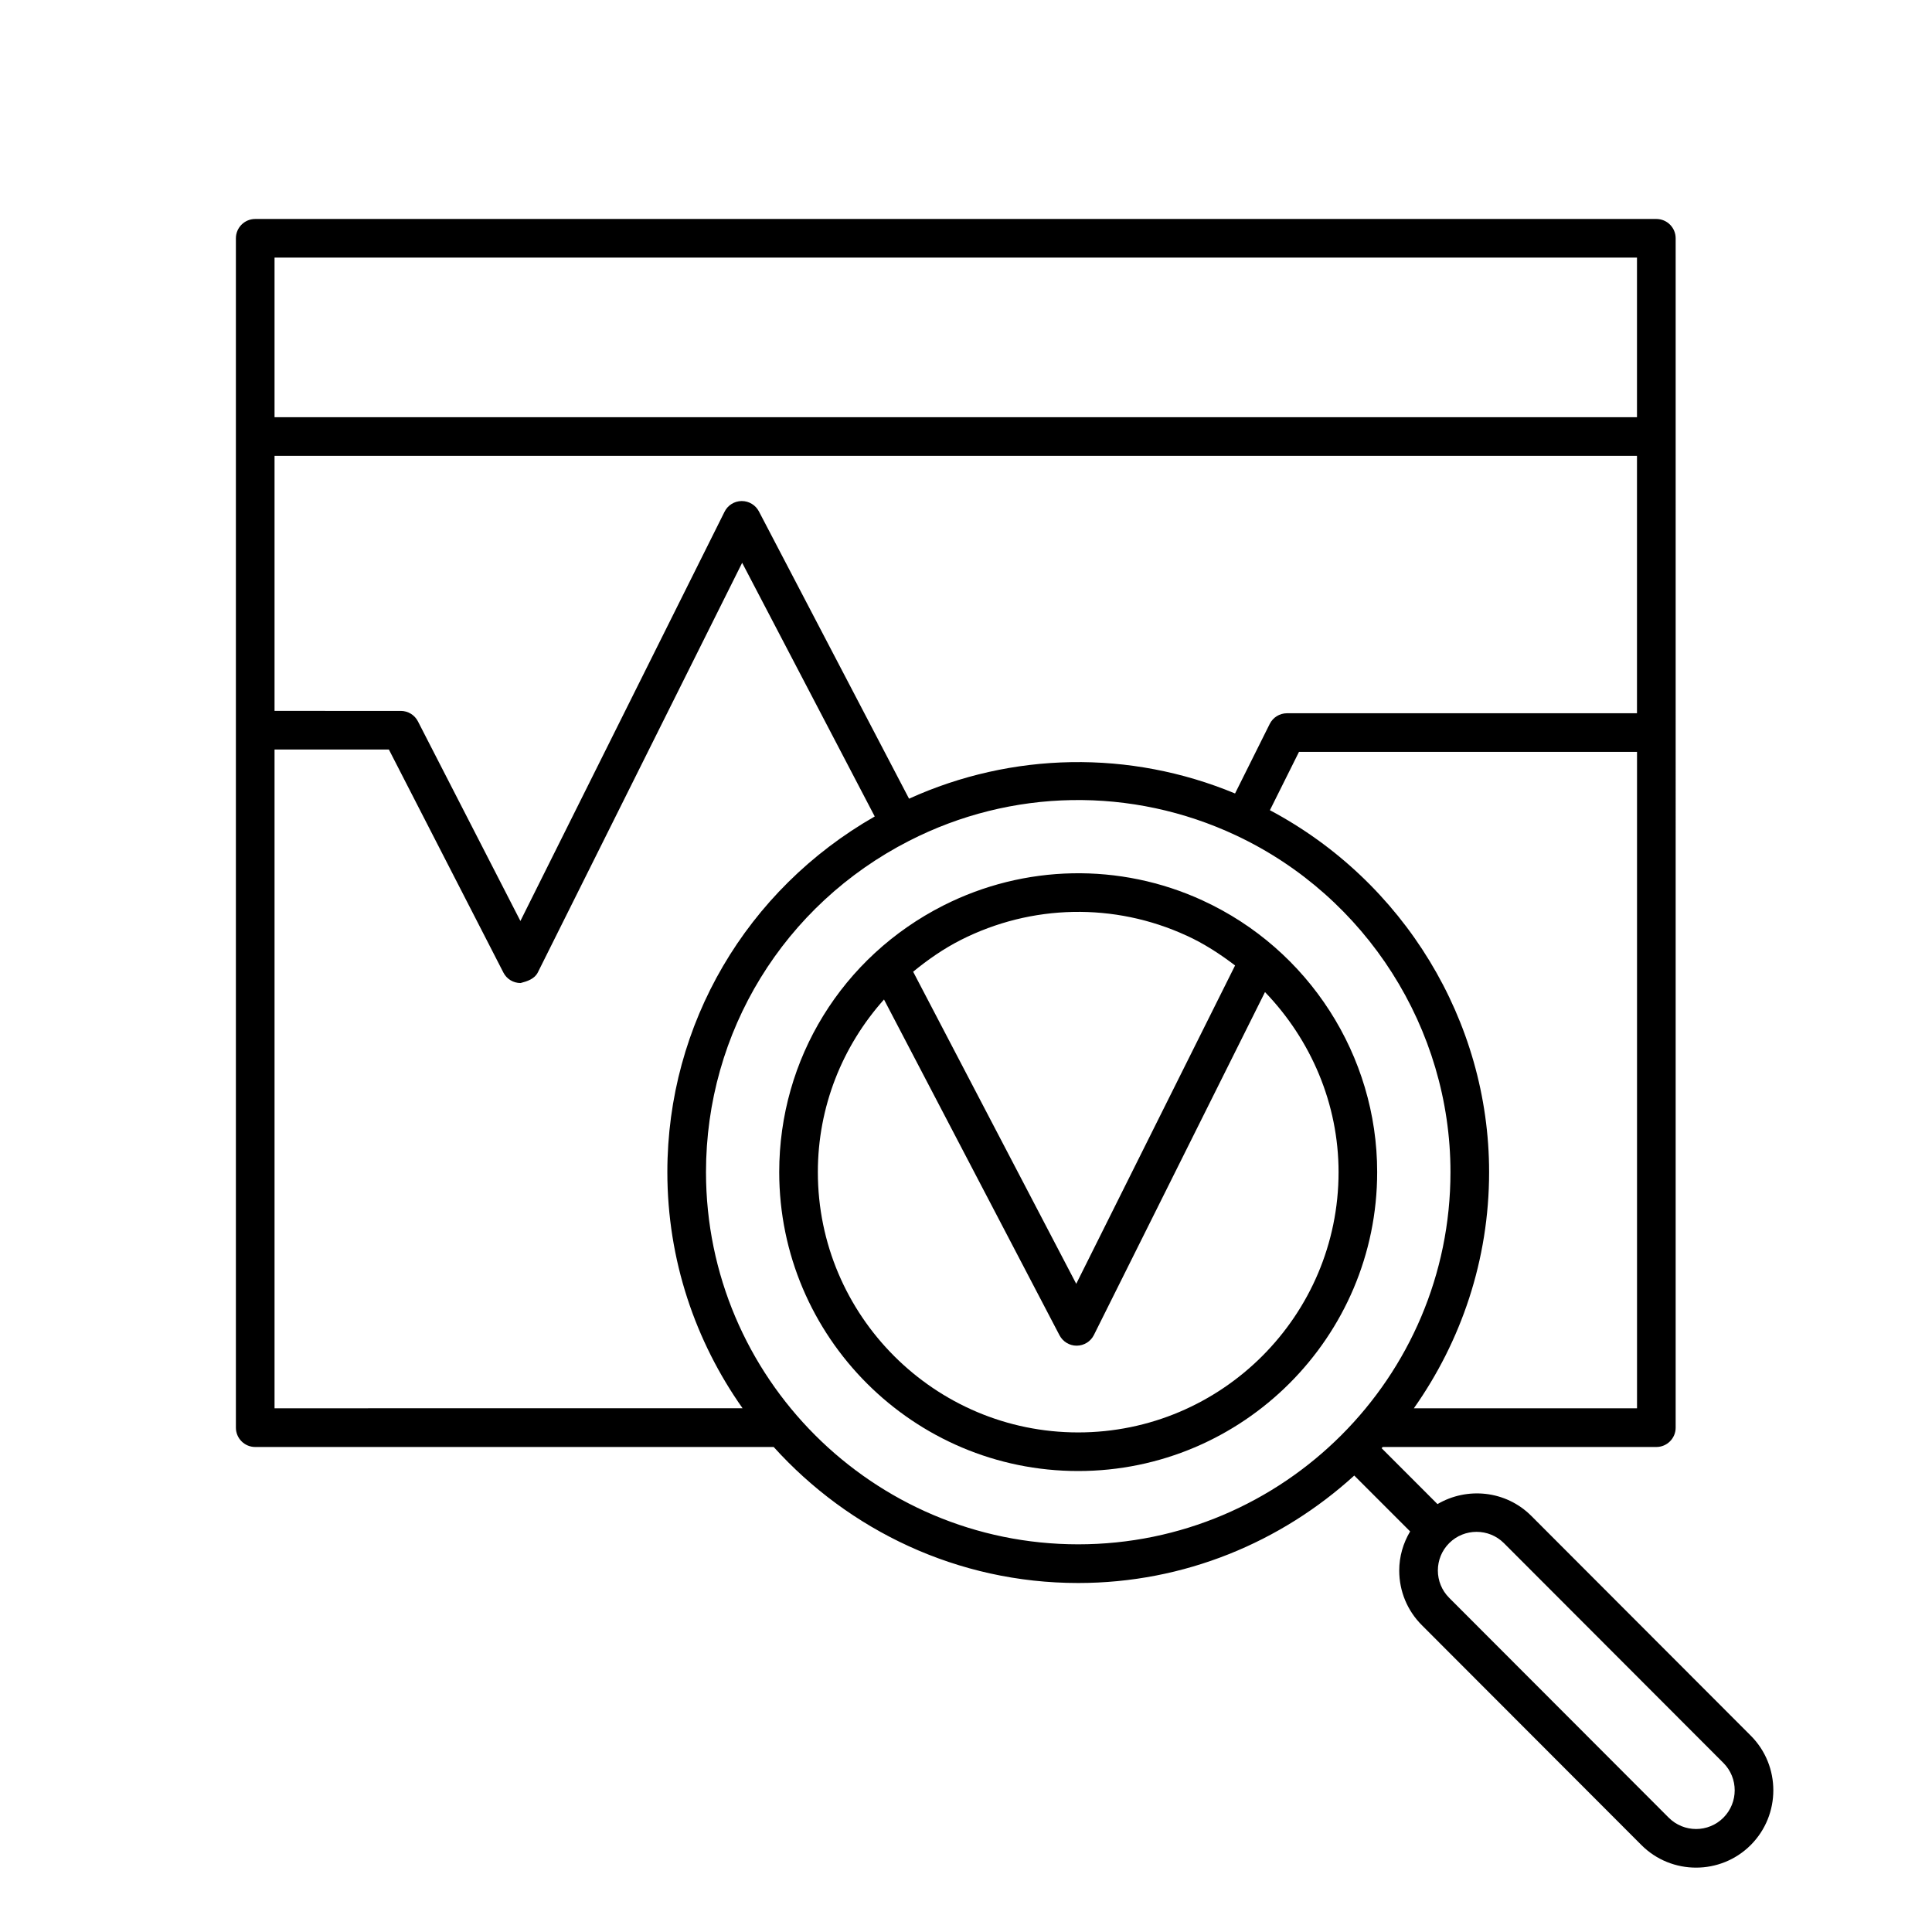
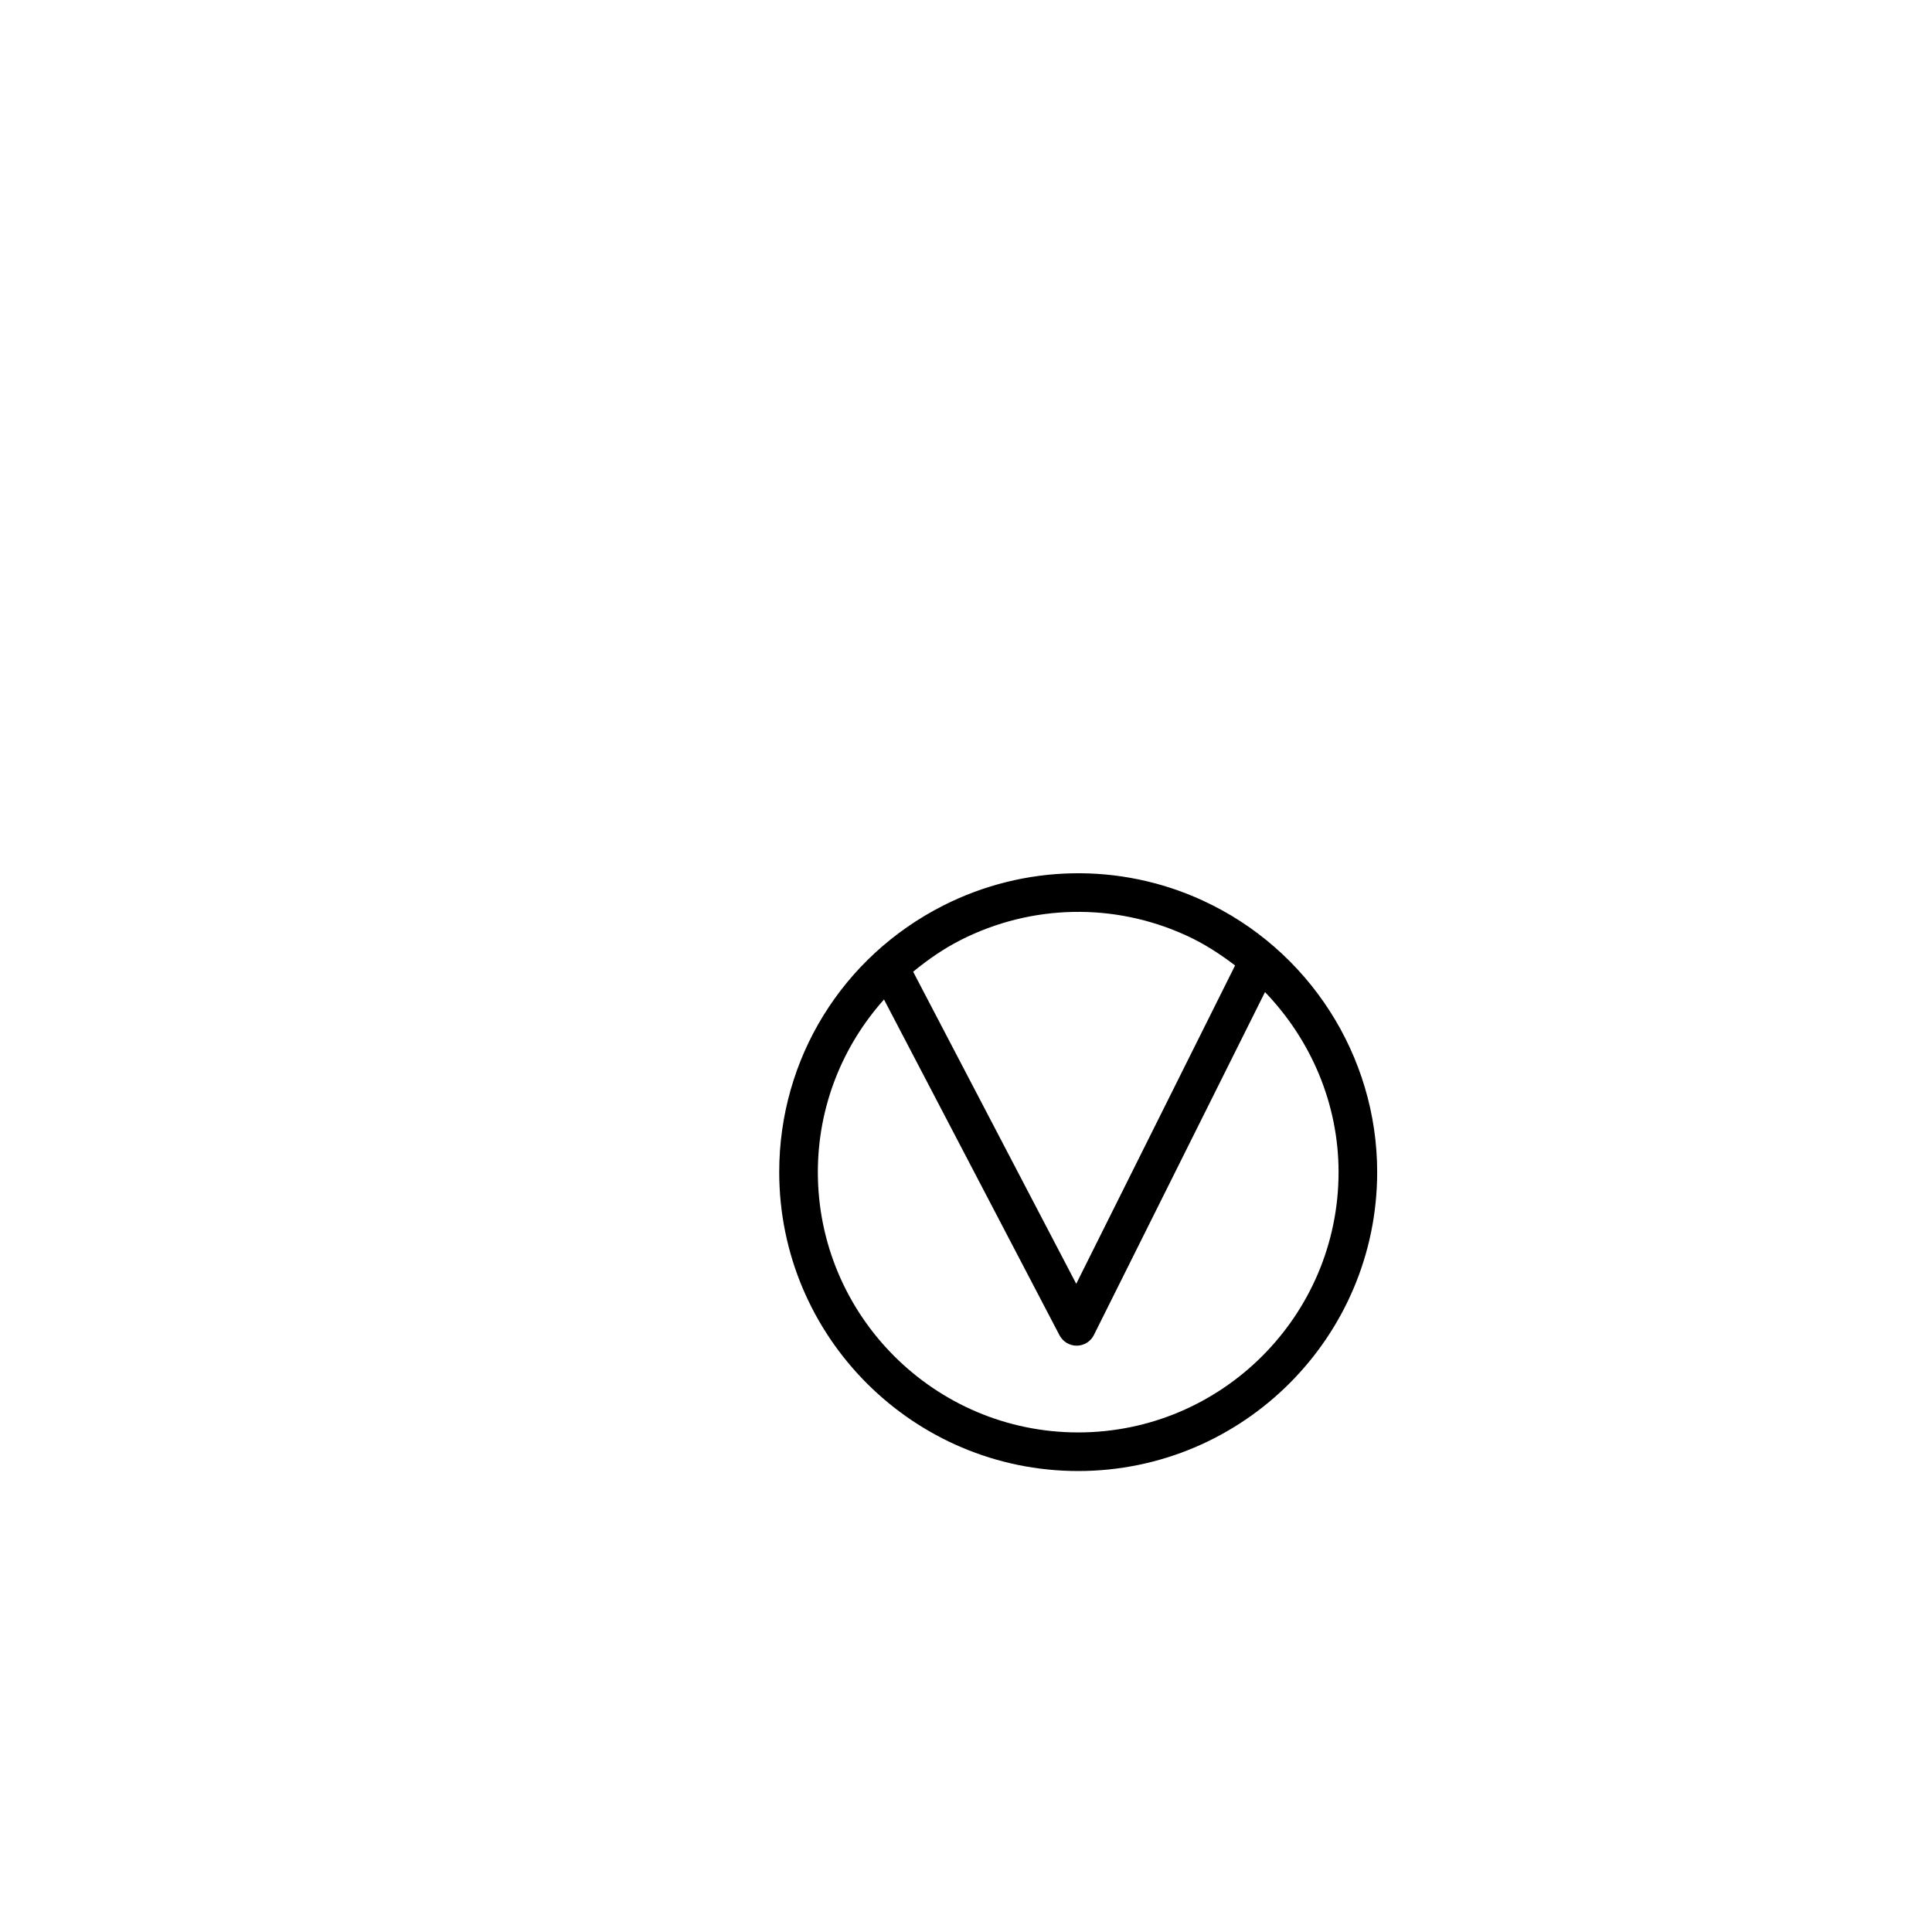
<svg xmlns="http://www.w3.org/2000/svg" xml:space="preserve" style="enable-background:new 0 0 50 50;" viewBox="0 0 50 50" y="0px" x="0px" id="Layer_1" version="1.1">
  <g>
-     <path d="M45.309,44.918l-5.681-5.689c-0.657-0.656-1.659-0.753-2.426-0.303l-1.446-1.447c0.009-0.01,0.019-0.021,0.029-0.031h7.081   c0.276,0,0.5-0.224,0.5-0.5V6.167c0-0.276-0.224-0.5-0.5-0.5H6.605c-0.276,0-0.5,0.224-0.5,0.5v5.13v25.651   c0,0.276,0.224,0.5,0.5,0.5h13.418c1.947,2.155,4.754,3.52,7.88,3.52c2.752,0,5.255-1.06,7.145-2.781l1.446,1.446   c-0.18,0.304-0.282,0.648-0.282,1.012c0,0.534,0.208,1.037,0.586,1.415l5.681,5.689c0.39,0.391,0.902,0.585,1.415,0.585   s1.025-0.195,1.415-0.585C46.089,46.967,46.088,45.697,45.309,44.918z M36.59,36.447c1.222-1.731,1.948-3.837,1.948-6.113   c0-3.922-2.219-7.532-5.673-9.366l0.753-1.51h8.748v16.989H36.59z M23.526,20.67l-3.885-7.434   c-0.086-0.165-0.257-0.269-0.443-0.269c-0.001,0-0.003,0-0.005,0c-0.188,0.002-0.359,0.109-0.442,0.277l-5.283,10.591l-2.652-5.166   c-0.085-0.167-0.257-0.271-0.445-0.271H7.105v-6.601h35.26v6.662h-9.058c-0.189,0-0.363,0.107-0.447,0.277l-0.897,1.799   C29.24,19.404,26.195,19.459,23.526,20.67z M42.365,6.667v4.13H7.105v-4.13H42.365z M7.105,36.447v-17.05h2.959l2.964,5.773   c0.085,0.167,0.257,0.271,0.445,0.271c0.177-0.046,0.363-0.107,0.447-0.277l5.287-10.599l3.431,6.565   c-3.315,1.896-5.367,5.366-5.367,9.203c0,2.276,0.725,4.382,1.947,6.113H7.105z M18.271,30.334c0-3.63,2.014-6.914,5.256-8.573   c0,0,0.001,0,0.001,0c2.642-1.354,5.759-1.412,8.465-0.139c3.368,1.583,5.545,5.003,5.545,8.712c0,5.312-4.321,9.633-9.634,9.633   C22.592,39.967,18.271,35.646,18.271,30.334z M44.602,47.041c-0.391,0.392-1.025,0.391-1.416,0l-5.681-5.689   c-0.391-0.391-0.391-1.025,0-1.416c0.195-0.195,0.452-0.292,0.708-0.292c0.257,0,0.513,0.097,0.708,0.292l5.681,5.689   C44.991,46.015,44.991,46.65,44.602,47.041z" />
    <path d="M31.125,23.305c-0.001-0.001-0.002-0.002-0.003-0.002c-2.141-0.983-4.608-0.932-6.708,0.131   c-2.62,1.328-4.248,3.972-4.248,6.899c0,4.267,3.471,7.737,7.737,7.737s7.738-3.471,7.738-7.737   C35.642,27.323,33.869,24.565,31.125,23.305z M30.704,24.212c0.001,0,0.001,0,0.002,0c0.456,0.209,0.869,0.478,1.258,0.774   l-4.111,8.239l-4.221-8.077c0.379-0.31,0.784-0.594,1.234-0.822C26.694,23.4,28.839,23.355,30.704,24.212z M27.903,37.071   c-3.715,0-6.737-3.022-6.737-6.737c0-1.687,0.631-3.257,1.712-4.467l4.542,8.69c0.087,0.165,0.257,0.269,0.443,0.269   c0.002,0,0.003,0,0.005,0c0.188-0.002,0.358-0.108,0.442-0.276l4.428-8.875c1.19,1.235,1.904,2.892,1.904,4.66   C34.642,34.049,31.619,37.071,27.903,37.071z" />
  </g>
</svg>